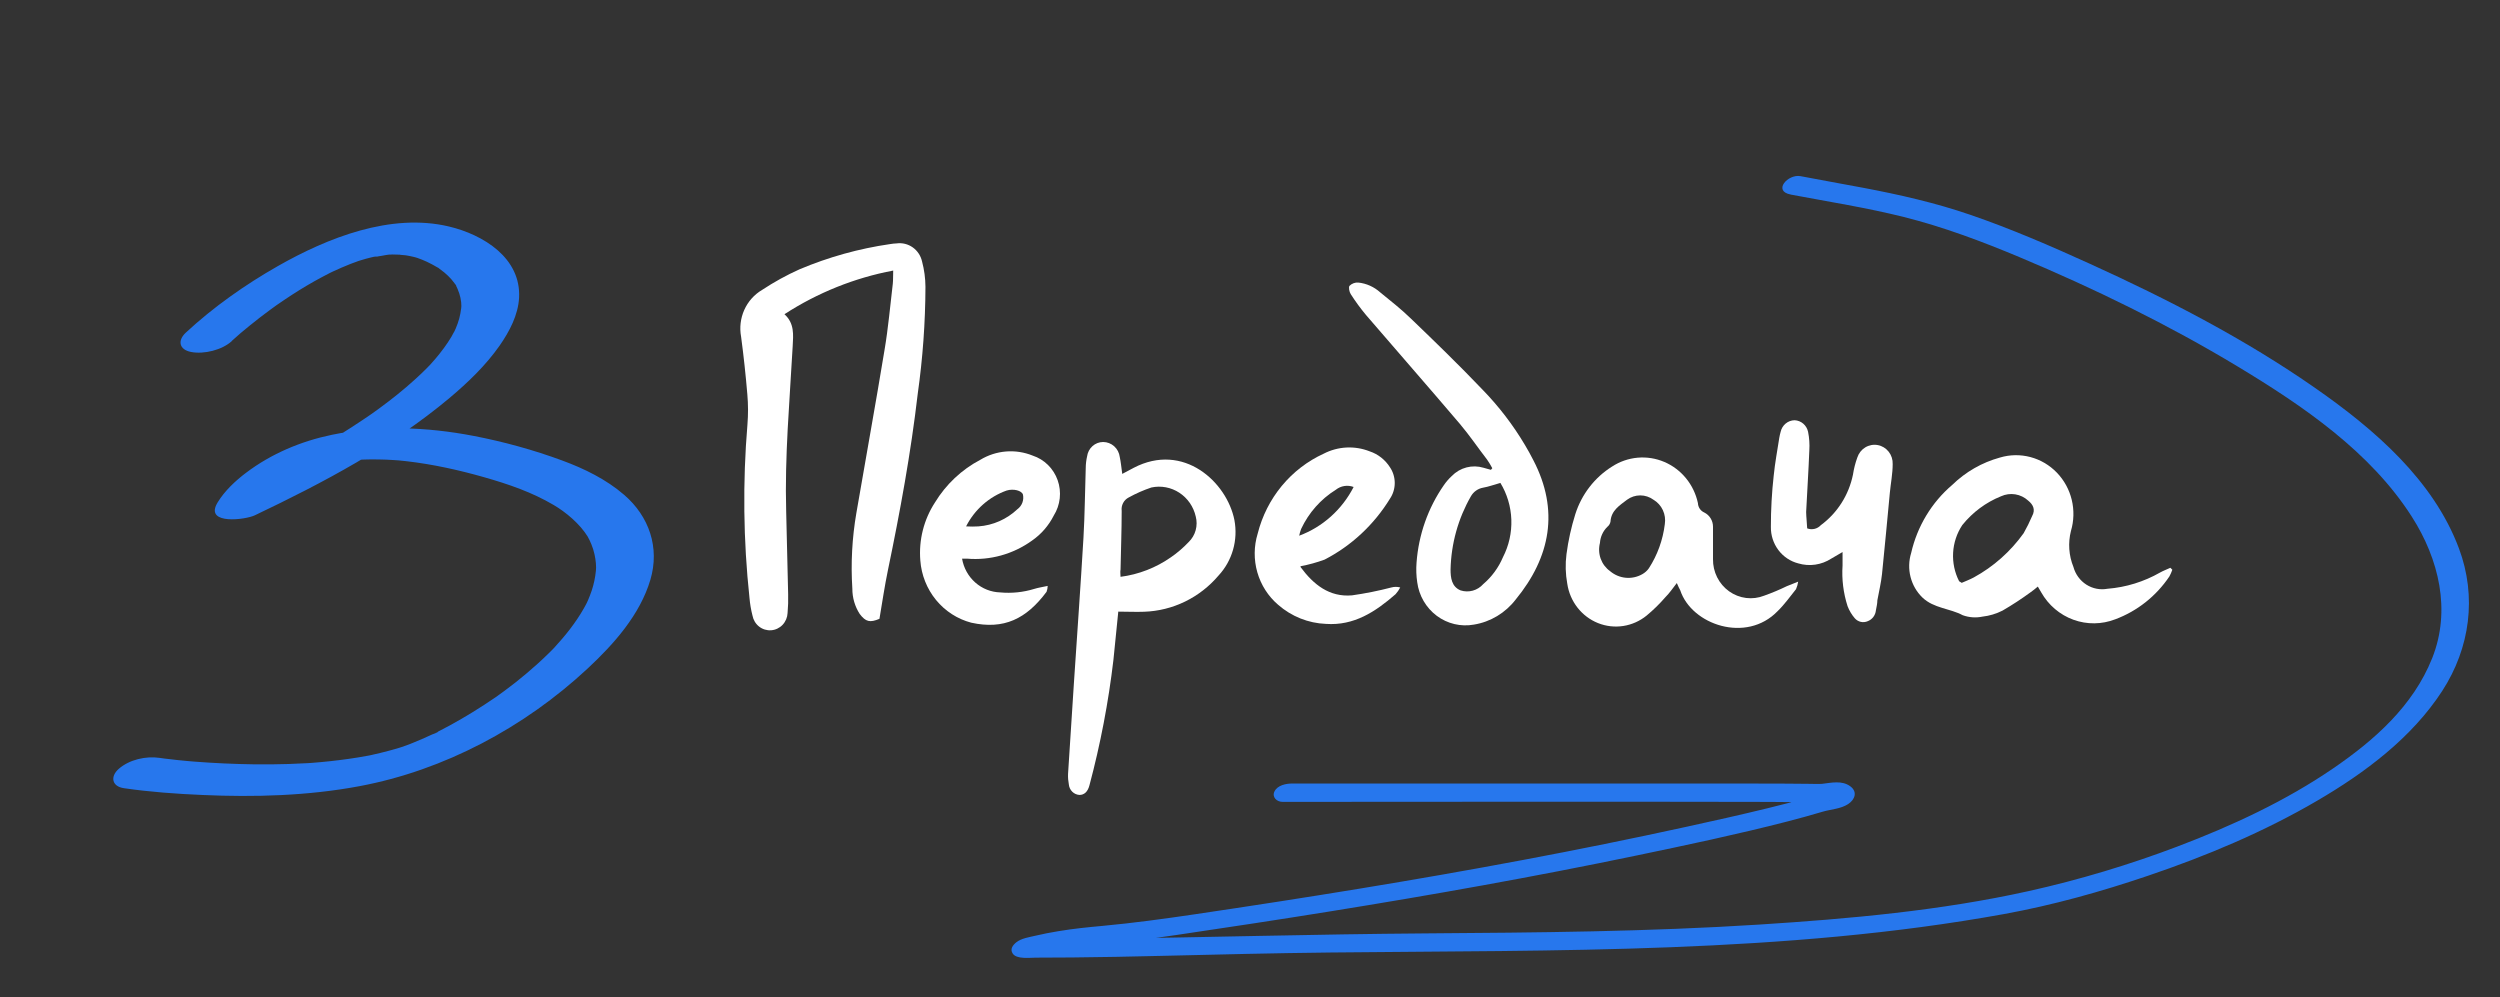
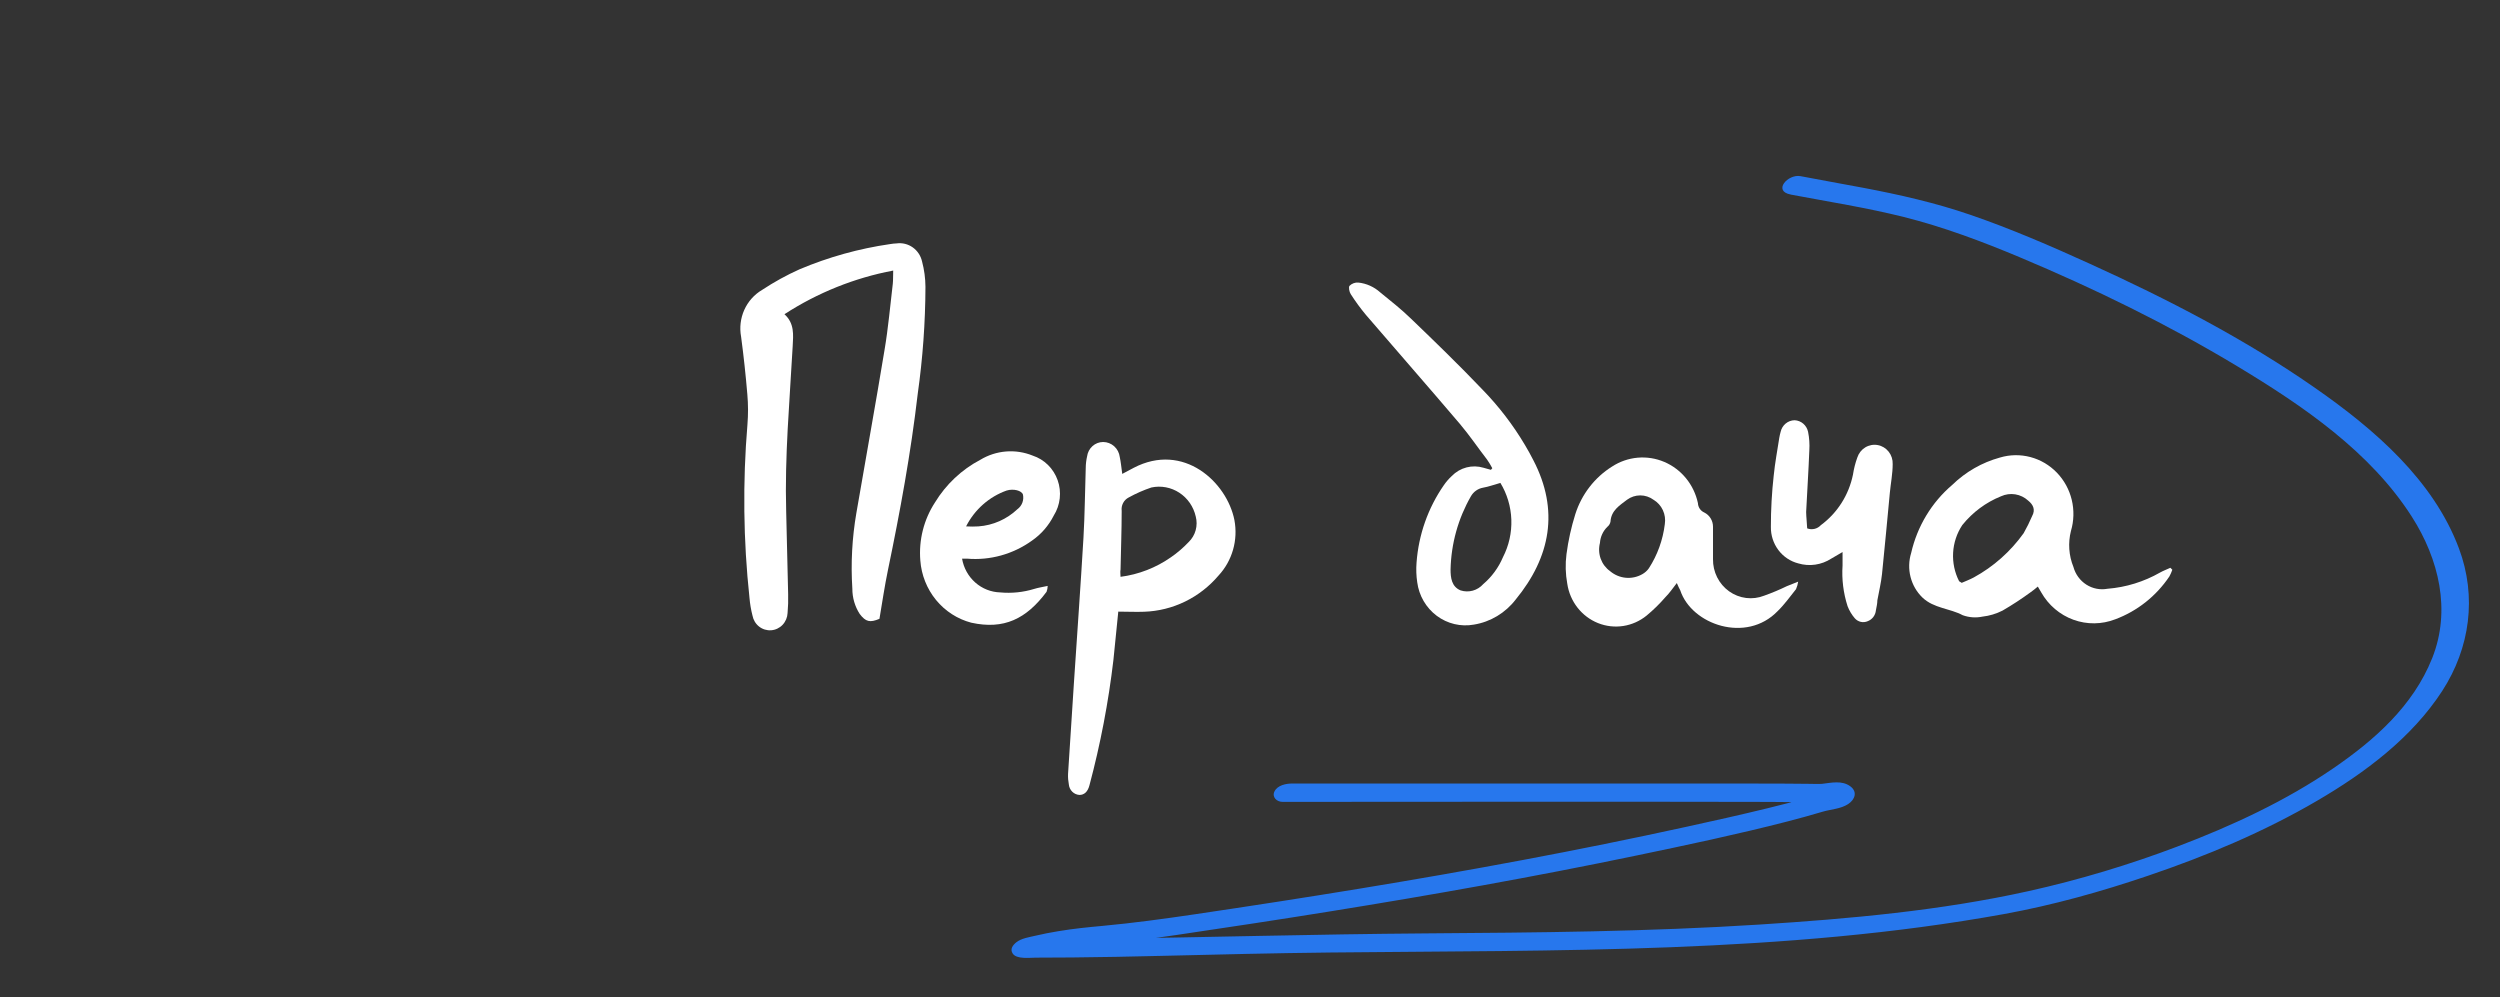
<svg xmlns="http://www.w3.org/2000/svg" width="376" height="150" viewBox="0 0 376 150" fill="none">
  <rect x="0" y="0" width="376" height="150" fill="#333333" stroke="none" />
-   <path d="M34.871 51.265C35.731 50.465 36.641 49.715 37.551 48.975C38.541 48.165 39.561 47.385 40.591 46.625C40.901 46.395 41.221 46.165 41.541 45.935C41.671 45.845 41.801 45.745 41.941 45.655C41.181 46.205 41.581 45.905 41.761 45.785C42.471 45.295 43.191 44.805 43.921 44.335C45.401 43.375 46.921 42.475 48.481 41.645C48.861 41.445 49.251 41.255 49.631 41.045C50.181 40.735 48.681 41.495 49.551 41.085C49.721 41.005 49.901 40.915 50.071 40.835C50.951 40.425 51.831 40.045 52.741 39.685C53.141 39.525 53.561 39.395 53.961 39.235C54.571 38.985 52.831 39.585 53.781 39.295C53.961 39.235 54.141 39.175 54.331 39.125C54.781 38.985 55.241 38.855 55.701 38.745C55.881 38.695 56.071 38.655 56.251 38.615C56.701 38.505 57.251 38.615 56.171 38.615C56.971 38.615 57.831 38.355 58.631 38.275C59.431 38.195 58.361 38.315 58.351 38.295C58.361 38.325 58.951 38.275 59.031 38.275C59.521 38.275 60.011 38.305 60.511 38.315C59.511 38.305 60.721 38.345 61.001 38.395C61.391 38.455 61.781 38.535 62.171 38.625C62.341 38.665 62.511 38.715 62.681 38.755C62.041 38.585 62.611 38.735 62.781 38.795C63.241 38.965 63.701 39.135 64.151 39.345C64.711 39.605 65.241 39.895 65.771 40.205C66.431 40.575 65.581 40.025 66.061 40.395C66.321 40.595 66.581 40.775 66.831 40.985C67.211 41.305 67.571 41.645 67.891 42.015C68.041 42.195 68.191 42.375 68.331 42.565C68.411 42.665 68.471 42.775 68.551 42.875C68.341 42.455 68.811 43.235 68.551 42.875C68.961 43.705 69.271 44.545 69.361 45.475C69.381 45.665 69.381 45.865 69.391 46.065C69.421 46.565 69.421 45.675 69.391 45.995C69.381 46.125 69.381 46.245 69.361 46.375C69.291 46.905 69.201 47.425 69.061 47.935C68.921 48.445 68.741 48.925 68.541 49.405C68.441 49.635 68.341 49.855 68.231 50.075C68.551 49.405 67.981 50.495 67.891 50.655C67.191 51.825 66.371 52.915 65.491 53.955C65.251 54.235 65.011 54.515 64.761 54.785C64.761 54.785 64.191 55.405 64.521 55.045C64.851 54.685 64.261 55.305 64.261 55.305C63.651 55.925 63.011 56.535 62.361 57.115C60.701 58.625 58.941 60.025 57.131 61.355C56.671 61.695 56.201 62.035 55.731 62.365C56.271 61.985 55.641 62.425 55.501 62.515C55.201 62.725 54.901 62.925 54.601 63.125C53.501 63.865 52.381 64.585 51.251 65.295C45.961 68.595 40.241 71.605 34.941 74.125L40.661 75.835C40.801 75.565 40.981 75.315 41.161 75.065C41.371 74.775 41.591 74.505 41.821 74.235C41.961 74.075 42.161 73.915 42.261 73.745C42.161 73.915 41.611 74.395 42.001 74.025C42.111 73.915 42.221 73.805 42.341 73.695C42.771 73.285 43.221 72.905 43.681 72.535C43.801 72.445 43.921 72.355 44.051 72.255C44.591 71.835 44.011 72.335 43.761 72.455C44.101 72.305 44.421 72.015 44.741 71.815C45.061 71.615 45.411 71.415 45.761 71.225C45.931 71.135 46.101 71.045 46.271 70.955C46.811 70.655 45.211 71.445 46.061 71.065C46.471 70.885 46.881 70.695 47.301 70.525C47.501 70.445 47.711 70.365 47.921 70.285C48.041 70.245 48.161 70.195 48.281 70.155C48.951 69.905 47.281 70.465 47.801 70.315C48.321 70.165 48.791 70.015 49.291 69.875C49.541 69.815 49.781 69.745 50.031 69.695C50.261 69.645 51.261 69.435 50.431 69.595C49.601 69.755 50.561 69.575 50.761 69.545C51.081 69.495 51.391 69.445 51.711 69.395C52.381 69.295 53.051 69.225 53.721 69.165C53.851 69.155 53.981 69.145 54.111 69.135C54.661 69.065 53.251 69.165 53.821 69.155C54.141 69.155 54.461 69.125 54.781 69.115C55.551 69.085 56.321 69.085 57.091 69.105C57.811 69.115 58.521 69.145 59.241 69.195C59.401 69.195 60.671 69.305 59.881 69.235C60.331 69.275 60.771 69.325 61.211 69.375C65.131 69.835 68.991 70.685 72.781 71.765C76.571 72.845 80.011 74.035 83.261 75.945C85.051 76.995 87.191 78.735 88.451 80.795C88.231 80.435 88.611 81.115 88.651 81.205C88.751 81.415 88.851 81.635 88.941 81.855C89.141 82.345 89.301 82.845 89.411 83.355C89.511 83.795 89.581 84.245 89.621 84.695C89.641 84.925 89.651 85.145 89.651 85.375C89.651 85.455 89.651 85.805 89.651 85.375C89.651 85.535 89.631 85.705 89.621 85.865C89.521 86.875 89.311 87.865 88.991 88.835C88.821 89.345 88.621 89.845 88.411 90.335C88.351 90.465 88.071 91.055 88.181 90.825C88.271 90.645 87.891 91.365 87.801 91.515C86.581 93.665 85.021 95.605 83.351 97.425C82.941 97.865 83.291 97.485 83.371 97.405C83.251 97.535 83.121 97.655 83.001 97.785C82.781 98.005 82.561 98.225 82.331 98.445C81.811 98.955 81.281 99.445 80.741 99.935C79.711 100.865 78.641 101.755 77.551 102.625C77.001 103.055 76.441 103.485 75.871 103.905C75.611 104.105 75.341 104.295 75.071 104.485C74.961 104.565 74.841 104.645 74.731 104.735C73.951 105.295 75.401 104.285 74.601 104.825C73.451 105.605 72.291 106.375 71.111 107.095C69.931 107.815 68.811 108.475 67.631 109.115C67.061 109.425 66.501 109.725 65.921 110.015C65.811 110.075 65.691 110.125 65.581 110.185C64.921 110.525 65.881 110.055 65.891 110.035C65.791 110.215 65.211 110.365 65.011 110.455C63.941 110.955 62.851 111.435 61.751 111.865C61.301 112.045 60.831 112.205 60.381 112.375C59.891 112.555 61.381 112.055 60.721 112.255C60.491 112.325 60.261 112.405 60.031 112.475C59.571 112.615 59.101 112.755 58.631 112.875C57.741 113.115 56.841 113.335 55.941 113.535C55.761 113.575 55.581 113.615 55.391 113.655C54.721 113.805 56.141 113.525 55.471 113.635C54.921 113.725 54.361 113.835 53.811 113.925C51.961 114.225 50.091 114.455 48.221 114.625C47.791 114.665 47.351 114.705 46.921 114.735C46.671 114.755 45.561 114.825 46.351 114.775C45.381 114.825 44.401 114.875 43.431 114.905C41.681 114.965 39.941 114.975 38.191 114.955C35.191 114.915 32.201 114.775 29.211 114.545C28.931 114.525 28.661 114.495 28.381 114.475C27.791 114.425 29.221 114.555 28.251 114.465C27.741 114.415 27.231 114.365 26.721 114.315C26.051 114.245 25.391 114.165 24.721 114.085C24.481 114.055 24.251 114.025 24.011 113.985C21.951 113.685 19.461 114.235 17.861 115.635C16.561 116.775 16.791 118.275 18.641 118.545C22.541 119.115 26.501 119.395 30.441 119.565C38.291 119.915 46.301 119.695 54.041 118.245C66.811 115.855 78.861 109.405 88.371 100.555C92.311 96.885 96.261 92.465 97.821 87.185C99.241 82.365 97.641 77.665 93.861 74.415C91.171 72.095 87.881 70.485 84.571 69.265C80.241 67.665 75.721 66.425 71.201 65.555C64.161 64.205 56.951 63.935 49.911 65.395C45.271 66.355 40.811 68.235 37.021 71.095C35.411 72.305 33.791 73.825 32.731 75.565C32.681 75.635 32.641 75.715 32.601 75.795C30.921 78.945 36.921 78.175 38.321 77.505C48.571 72.625 58.861 67.185 67.611 59.855C70.381 57.525 73.081 54.935 75.161 51.955C76.621 49.855 77.931 47.375 78.071 44.775C78.381 38.805 72.701 35.295 67.521 34.065C58.771 31.985 49.261 35.765 41.761 40.035C36.861 42.825 32.091 46.185 27.951 50.025C26.661 51.225 26.941 52.585 28.731 52.935C30.661 53.315 33.411 52.645 34.881 51.285L34.871 51.265Z" fill="#2777ED" />
  <path d="M132.27 93.072C130.845 93.67 130.209 93.538 129.3 92.338C128.572 91.21 128.187 89.887 128.193 88.536C127.949 84.727 128.153 80.903 128.8 77.144C130.196 68.986 131.69 60.818 133.032 52.643C133.593 49.341 133.883 45.978 134.28 42.646C134.337 42.111 134.305 41.55 134.339 40.692C128.526 41.791 122.974 44.02 117.982 47.258C119.512 48.644 119.31 50.358 119.219 52.086C118.765 60.389 118.005 68.619 118.242 76.932L118.537 89.344C118.565 90.296 118.536 91.249 118.451 92.198C118.422 92.865 118.154 93.497 117.699 93.976C117.244 94.454 116.633 94.745 115.982 94.793C115.331 94.841 114.685 94.643 114.168 94.236C113.65 93.829 113.297 93.242 113.175 92.585C112.951 91.714 112.8 90.824 112.723 89.926C111.794 81.264 111.691 72.529 112.416 63.846C112.537 62.342 112.532 60.83 112.401 59.327C112.157 56.414 111.844 53.52 111.461 50.644C111.207 49.281 111.374 47.871 111.939 46.61C112.505 45.348 113.44 44.298 114.616 43.606C116.409 42.421 118.292 41.383 120.246 40.505C124.618 38.66 129.199 37.385 133.881 36.71C134.203 36.655 134.528 36.621 134.855 36.608C135.71 36.493 136.576 36.708 137.283 37.212C137.991 37.717 138.489 38.473 138.679 39.333C139.009 40.572 139.18 41.85 139.189 43.134C139.17 48.514 138.782 53.886 138.029 59.211C136.994 68.128 135.376 76.929 133.553 85.708C133.053 88.121 132.685 90.614 132.27 93.072Z" fill="white" />
  <path d="M168.19 91.988C167.934 94.449 167.712 96.857 167.457 99.265C166.711 105.623 165.508 111.916 163.858 118.093C163.602 119.088 163.073 119.559 162.34 119.559C161.934 119.532 161.55 119.356 161.26 119.065C160.969 118.774 160.789 118.386 160.753 117.971C160.654 117.46 160.614 116.939 160.634 116.418C160.93 111.835 161.225 107.251 161.521 102.668C161.999 95.391 162.527 88.132 162.954 80.855C163.158 77.365 163.175 73.875 163.295 70.385C163.299 69.798 163.368 69.212 163.499 68.64C163.578 68.043 163.864 67.496 164.306 67.098C164.748 66.7 165.316 66.48 165.904 66.477C166.518 66.476 167.112 66.704 167.573 67.118C168.035 67.532 168.333 68.105 168.412 68.728C168.582 69.513 168.65 70.316 168.787 71.275L170.493 70.368C177.997 66.442 184.53 72.514 185.656 78.22C185.935 79.705 185.865 81.236 185.449 82.687C185.034 84.138 184.286 85.466 183.268 86.561C181.869 88.208 180.154 89.541 178.229 90.478C176.303 91.415 174.21 91.935 172.079 92.006C170.817 92.058 169.606 91.988 168.19 91.988ZM168.531 86.753C171.254 86.4 173.856 85.389 176.121 83.804C177.084 83.139 177.975 82.373 178.782 81.518C179.28 81.036 179.642 80.424 179.828 79.748C180.014 79.072 180.018 78.357 179.839 77.679C179.505 76.205 178.62 74.923 177.374 74.108C176.127 73.293 174.619 73.009 173.17 73.317C171.992 73.713 170.851 74.216 169.759 74.818C169.398 75 169.102 75.293 168.913 75.656C168.723 76.019 168.649 76.434 168.702 76.842C168.702 79.773 168.582 82.722 168.531 85.654C168.463 85.951 168.514 86.317 168.531 86.806V86.753Z" fill="white" />
  <path d="M224.441 70.418C224.206 69.971 223.944 69.54 223.657 69.127C222.309 67.382 221.013 65.462 219.563 63.752C214.89 58.255 210.131 52.828 205.441 47.367C204.614 46.376 203.851 45.333 203.155 44.243C202.933 43.912 202.797 43.196 202.967 42.987C203.142 42.813 203.351 42.679 203.581 42.595C203.81 42.511 204.055 42.478 204.298 42.498C205.511 42.627 206.656 43.14 207.573 43.964C209.159 45.255 210.762 46.512 212.229 47.943C215.862 51.432 219.461 54.922 222.991 58.622C225.426 61.123 227.562 63.911 229.353 66.928C229.797 67.678 230.223 68.429 230.615 69.214C234.538 76.752 233.191 83.785 227.972 90.154C226.417 92.184 224.168 93.537 221.678 93.94C220.707 94.116 219.711 94.09 218.75 93.862C217.789 93.635 216.884 93.211 216.087 92.616C215.29 92.021 214.62 91.267 214.115 90.4C213.61 89.534 213.282 88.571 213.15 87.571C213.005 86.596 212.971 85.606 213.048 84.622C213.355 80.426 214.776 76.396 217.158 72.966C217.505 72.462 217.905 72 218.352 71.587C218.963 70.962 219.728 70.517 220.565 70.299C221.403 70.082 222.282 70.098 223.111 70.348L224.236 70.662L224.441 70.418ZM225.652 72.634C224.68 72.896 223.947 73.192 223.043 73.35C222.669 73.416 222.314 73.564 222.002 73.784C221.69 74.004 221.428 74.29 221.235 74.623C219.308 77.971 218.252 81.768 218.164 85.652C218.164 86.891 218.318 88.234 219.665 88.793C220.263 88.986 220.901 89 221.506 88.833C222.111 88.666 222.656 88.325 223.077 87.85C224.363 86.758 225.38 85.371 226.044 83.802C226.94 82.065 227.375 80.118 227.306 78.156C227.237 76.193 226.667 74.284 225.652 72.617V72.634Z" fill="white" />
  <path d="M326.717 85.689C326.597 86.039 326.449 86.377 326.273 86.701C324.282 89.661 321.438 91.912 318.138 93.141C316.113 93.927 313.882 93.952 311.841 93.21C309.801 92.469 308.085 91.009 307 89.092L306.488 88.22C306.133 88.529 305.763 88.82 305.379 89.092C304.029 90.08 302.628 90.995 301.184 91.832C300.238 92.314 299.216 92.622 298.165 92.739C297.175 92.946 296.149 92.874 295.197 92.53C293.235 91.483 290.848 91.5 289.142 89.877C288.27 89.038 287.648 87.964 287.346 86.778C287.044 85.593 287.076 84.345 287.436 83.177C288.35 79.166 290.518 75.569 293.611 72.934C295.63 70.969 298.099 69.553 300.791 68.815C302.285 68.369 303.869 68.344 305.375 68.743C306.881 69.142 308.254 69.95 309.348 71.082C310.443 72.214 311.217 73.627 311.59 75.173C311.964 76.718 311.922 78.338 311.469 79.861C311.015 81.658 311.147 83.557 311.844 85.271C312.145 86.371 312.836 87.317 313.782 87.924C314.728 88.53 315.862 88.754 316.961 88.551C319.74 88.331 322.44 87.497 324.875 86.108C325.369 85.829 325.915 85.637 326.427 85.393L326.717 85.689ZM295.043 87.661C295.589 87.417 296.254 87.173 296.868 86.841C299.82 85.228 302.379 82.955 304.356 80.193C304.83 79.357 305.257 78.495 305.635 77.61C306.181 76.615 305.738 75.865 305.055 75.307C304.507 74.8 303.827 74.467 303.097 74.349C302.367 74.231 301.619 74.334 300.945 74.644C298.678 75.558 296.677 77.047 295.129 78.971C294.31 80.203 293.833 81.639 293.749 83.127C293.665 84.614 293.977 86.097 294.651 87.417C294.651 87.417 294.822 87.522 295.043 87.661Z" fill="white" />
  <path d="M252.195 87.689C251.546 88.527 251.086 89.208 250.489 89.801C249.622 90.805 248.675 91.733 247.658 92.576C246.642 93.405 245.432 93.947 244.147 94.146C242.862 94.346 241.549 94.196 240.339 93.711C239.129 93.227 238.065 92.424 237.254 91.386C236.443 90.347 235.913 89.109 235.718 87.794C235.448 86.327 235.408 84.825 235.599 83.344C235.868 81.302 236.313 79.287 236.929 77.324C237.879 74.342 239.839 71.804 242.455 70.17C243.614 69.415 244.933 68.958 246.3 68.837C247.668 68.716 249.044 68.935 250.312 69.474C251.58 70.014 252.701 70.859 253.581 71.937C254.461 73.015 255.074 74.294 255.367 75.666C255.379 75.971 255.475 76.265 255.644 76.515C255.813 76.765 256.048 76.961 256.322 77.08C256.714 77.273 257.045 77.575 257.278 77.951C257.51 78.328 257.634 78.764 257.636 79.209C257.636 79.68 257.636 80.134 257.636 80.605C257.636 81.791 257.636 82.978 257.636 84.095C257.621 85.042 257.835 85.979 258.256 86.822C258.678 87.666 259.296 88.39 260.055 88.933C260.814 89.475 261.692 89.819 262.611 89.934C263.531 90.049 264.463 89.931 265.328 89.591C266.49 89.178 267.628 88.701 268.739 88.161C269.234 87.951 269.728 87.777 270.445 87.48C270.388 87.871 270.279 88.253 270.121 88.614C269.217 89.731 268.415 90.883 267.358 91.912C262.65 96.798 254.412 93.972 252.706 88.771C252.57 88.51 252.399 88.196 252.195 87.689ZM250.387 78.842C250.502 78.124 250.401 77.387 250.096 76.729C249.792 76.071 249.298 75.524 248.681 75.16C248.102 74.736 247.407 74.507 246.694 74.507C245.981 74.507 245.286 74.736 244.707 75.16C243.598 76.016 242.319 76.766 242.217 78.459C242.158 78.763 241.995 79.035 241.756 79.226C241.093 79.866 240.691 80.739 240.63 81.669C240.43 82.452 240.47 83.278 240.745 84.037C241.02 84.795 241.516 85.449 242.166 85.91C242.833 86.471 243.65 86.814 244.511 86.895C245.371 86.976 246.236 86.791 246.992 86.363C247.392 86.144 247.736 85.833 247.999 85.456C249.281 83.469 250.099 81.206 250.387 78.842Z" fill="white" />
-   <path d="M195.602 85.161C195.602 85.161 195.602 85.266 195.602 85.283C197.547 87.918 199.935 89.837 203.346 89.541C205.339 89.258 207.315 88.862 209.264 88.354C209.7 88.234 210.159 88.234 210.595 88.354C210.404 88.72 210.169 89.06 209.895 89.366C206.876 92.001 203.653 94.13 199.423 93.833C196.775 93.731 194.238 92.717 192.225 90.954C190.737 89.682 189.651 87.986 189.104 86.082C188.558 84.178 188.575 82.151 189.155 80.257C189.819 77.618 191.057 75.167 192.775 73.085C194.494 71.004 196.65 69.346 199.082 68.234C200.148 67.683 201.315 67.368 202.508 67.307C203.701 67.247 204.893 67.444 206.007 67.885C207.265 68.305 208.343 69.155 209.06 70.293C209.522 70.985 209.77 71.803 209.77 72.641C209.77 73.478 209.522 74.296 209.06 74.988C206.658 78.908 203.255 82.082 199.218 84.166C198.042 84.599 196.832 84.931 195.602 85.161ZM203.585 73.243C203.14 73.073 202.661 73.022 202.192 73.096C201.724 73.169 201.281 73.364 200.907 73.661C198.645 75.068 196.831 77.117 195.688 79.559C195.564 79.888 195.467 80.227 195.398 80.571C198.923 79.256 201.842 76.643 203.585 73.243Z" fill="white" />
  <path d="M144.694 84.02C144.93 85.413 145.629 86.68 146.674 87.605C147.718 88.531 149.044 89.058 150.425 89.098C152.147 89.259 153.884 89.082 155.542 88.574C156.156 88.382 156.787 88.295 157.571 88.121C157.566 88.425 157.508 88.726 157.401 89.01C154.348 93.094 150.988 94.734 146.075 93.652C144.004 93.108 142.151 91.912 140.777 90.235C139.403 88.557 138.578 86.481 138.417 84.299C138.167 81.22 138.942 78.145 140.617 75.574C142.282 72.842 144.64 70.622 147.44 69.153C148.619 68.439 149.943 68.012 151.309 67.903C152.675 67.794 154.047 68.007 155.32 68.524C156.181 68.806 156.967 69.287 157.618 69.929C158.269 70.571 158.766 71.357 159.073 72.227C159.38 73.097 159.487 74.028 159.386 74.947C159.285 75.866 158.98 76.749 158.492 77.528C157.724 79.054 156.592 80.356 155.201 81.315C152.353 83.36 148.894 84.317 145.427 84.02H144.694ZM145.308 79.169C145.921 79.206 146.537 79.206 147.15 79.169C149.344 79.016 151.421 78.098 153.034 76.569C153.364 76.326 153.617 75.991 153.762 75.603C153.908 75.216 153.939 74.793 153.853 74.387C153.666 73.777 152.42 73.463 151.397 73.777C148.773 74.71 146.595 76.632 145.308 79.151V79.169Z" fill="white" />
  <path d="M271.799 79.466C272.151 79.602 272.536 79.629 272.903 79.542C273.27 79.455 273.604 79.259 273.862 78.978C276.345 77.149 278.067 74.434 278.689 71.37C278.821 70.5 279.038 69.647 279.337 68.822C279.542 68.181 279.966 67.637 280.531 67.291C281.097 66.945 281.766 66.82 282.414 66.939C283.063 67.058 283.648 67.413 284.06 67.939C284.473 68.465 284.686 69.126 284.659 69.799C284.659 71.248 284.369 72.678 284.233 74.109C283.84 78.175 283.482 82.241 283.056 86.324C282.919 87.65 282.595 88.959 282.356 90.285C282.356 90.791 282.22 91.297 282.135 91.803C282.099 92.165 281.965 92.508 281.748 92.795C281.531 93.082 281.239 93.301 280.907 93.426C280.579 93.571 280.215 93.607 279.866 93.529C279.517 93.45 279.201 93.262 278.962 92.99C278.496 92.45 278.127 91.829 277.871 91.158C277.238 89.191 276.983 87.117 277.12 85.05V83.026L275.415 84.021C274.686 84.491 273.869 84.798 273.016 84.921C272.164 85.045 271.295 84.982 270.468 84.736C269.274 84.433 268.216 83.724 267.466 82.725C266.716 81.727 266.32 80.498 266.341 79.24C266.338 76.662 266.48 74.087 266.767 71.527C266.955 69.625 267.313 67.74 267.603 65.856C267.655 65.549 267.723 65.246 267.807 64.948C267.915 64.458 268.18 64.02 268.561 63.703C268.941 63.387 269.415 63.211 269.905 63.203C270.385 63.223 270.844 63.405 271.212 63.721C271.579 64.037 271.833 64.468 271.935 64.948C272.118 65.86 272.181 66.793 272.123 67.723C272.003 70.811 271.799 73.9 271.645 77.006C271.662 77.844 271.765 78.646 271.799 79.466Z" fill="white" />
  <g clip-path="url(#clip0_4421_17365)">
    <path d="M269.345 29.267C275.017 30.34 280.736 31.235 286.333 32.635C292.318 34.137 298.085 36.311 303.767 38.69C315.016 43.412 326.047 48.795 336.488 55.084C346.351 61.027 356.498 67.932 362.749 77.729C366.816 84.102 368.668 91.799 365.799 98.993C362.93 106.187 357.125 111.3 350.978 115.517C343.766 120.462 335.719 124.194 327.453 127.329C320.422 129.998 312.736 132.33 305.116 134.019C291.853 136.968 278.114 138.19 264.566 139.058C247.901 140.121 231.189 140.261 214.486 140.382C197.783 140.504 181.014 140.989 164.282 141.213C162.249 141.241 160.225 141.26 158.192 141.26C157.527 141.26 156.853 141.26 156.188 141.26C155.969 141.26 155.94 141.26 155.731 141.26C155.522 141.26 154.876 141.101 155.446 141.278L156.131 141.707L156.111 141.679L155.56 143.378C154.743 144.021 155.636 143.49 156.016 143.396C156.454 143.284 156.881 143.182 157.318 143.088C158.154 142.911 158.99 142.762 159.836 142.64C161.755 142.361 163.693 142.174 165.622 141.997C169.403 141.651 173.156 141.176 176.919 140.625C184.624 139.487 192.32 138.32 200.006 137.08C215.417 134.598 230.79 131.864 246.067 128.682C253.678 127.096 261.297 125.491 268.822 123.55C270.618 123.093 272.395 122.589 274.171 122.067C275.425 121.703 276.832 121.666 277.953 120.938C279.017 120.247 279.406 119.053 278.247 118.232C277.003 117.346 275.444 117.728 274.048 117.887C273.582 117.934 272.632 117.887 271.901 117.887C270.808 117.868 269.706 117.868 268.613 117.859C266.152 117.84 263.692 117.84 261.24 117.84C259.008 117.84 256.784 117.84 254.552 117.84C254.191 117.84 253.82 117.84 253.459 117.84C253.307 117.84 253.155 117.84 253.003 117.84C253.573 117.84 253.155 117.84 253.031 117.84C251.112 117.84 249.184 117.84 247.264 117.84H194.372C193.422 117.84 192.13 118.092 191.674 119.044C191.275 119.884 192.025 120.602 192.89 120.602C216.272 120.602 239.654 120.546 263.036 120.602C265.259 120.602 267.492 120.611 269.715 120.639C270.542 120.639 271.359 120.667 272.186 120.677C272.822 120.686 273.44 120.677 274.076 120.593C274.333 120.555 274.599 120.537 274.846 120.481C275.634 120.294 274.846 120.565 274.836 120.369L274.941 119.65C275.131 119.24 276.385 118.885 275.349 119.091C275.045 119.156 274.741 119.193 274.437 119.258C273.582 119.436 272.746 119.725 271.901 119.968C269.905 120.537 267.891 121.069 265.867 121.554C261.782 122.552 257.687 123.466 253.583 124.362C245.44 126.144 237.269 127.796 229.079 129.335C212.662 132.424 196.158 135.073 179.636 137.518C175.028 138.199 170.449 138.824 165.812 139.254C163.579 139.459 161.356 139.683 159.142 140.056C158.002 140.252 156.862 140.457 155.741 140.728C154.81 140.952 153.632 141.11 152.862 141.717C152.311 142.155 151.874 142.752 152.311 143.415C152.891 144.301 154.895 144.031 155.76 144.031C157.603 144.021 159.437 144.021 161.28 144.003C165.651 143.965 170.021 143.872 174.391 143.769C182.961 143.564 191.531 143.35 200.101 143.256C217.165 143.07 234.238 143.126 251.293 142.463C268.081 141.81 284.888 140.476 301.42 137.471C308.755 136.137 315.985 134.112 323.026 131.724C331.852 128.738 340.479 125.118 348.507 120.425C355.719 116.217 362.749 110.945 367.31 103.919C371.509 97.444 372.535 89.728 369.828 82.487C365.98 72.196 357.115 64.573 348.26 58.396C337.686 51.016 326.094 45.026 314.332 39.679C308.441 37.002 302.475 34.417 296.337 32.308C291.074 30.498 285.677 29.276 280.204 28.24C277.069 27.652 273.934 27.093 270.808 26.496C268.898 26.132 266.58 28.744 269.326 29.257L269.345 29.267Z" fill="#2777ED" />
  </g>
  <defs>
    <clipPath id="clip0_4421_17365">
      <rect width="229.876" height="123.538" fill="white" transform="translate(146.125 26.461)" />
    </clipPath>
  </defs>
</svg>